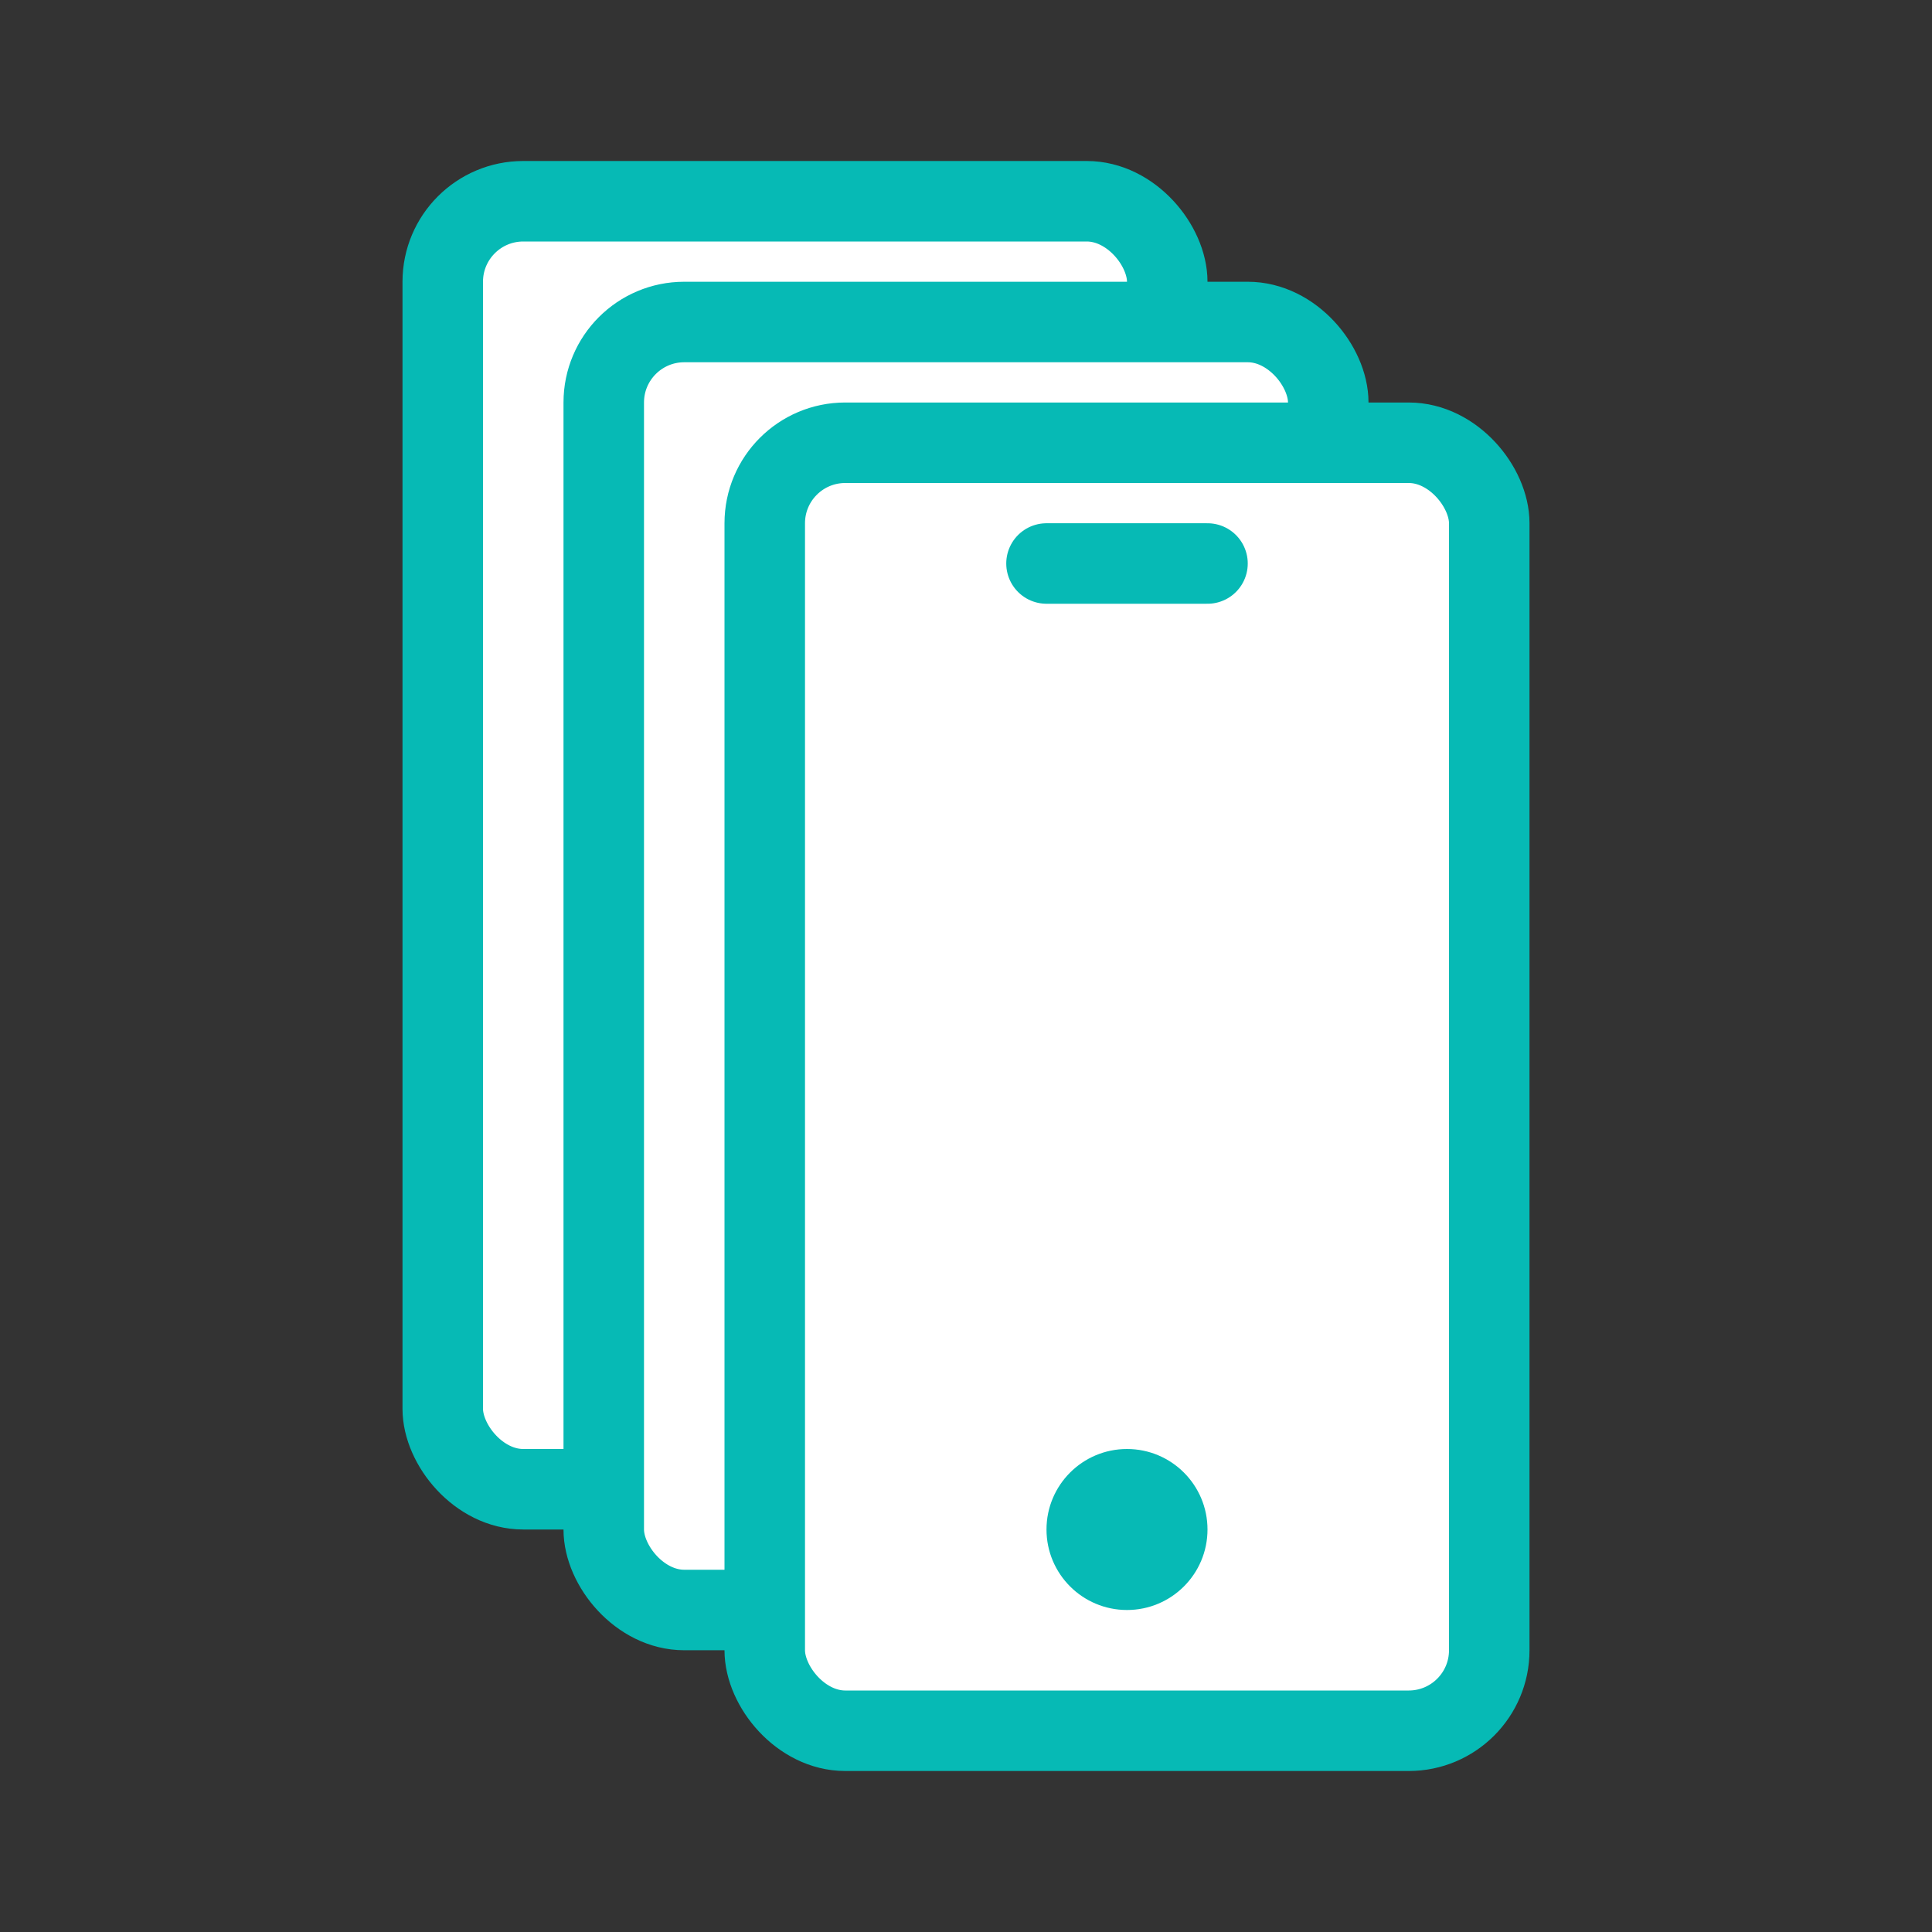
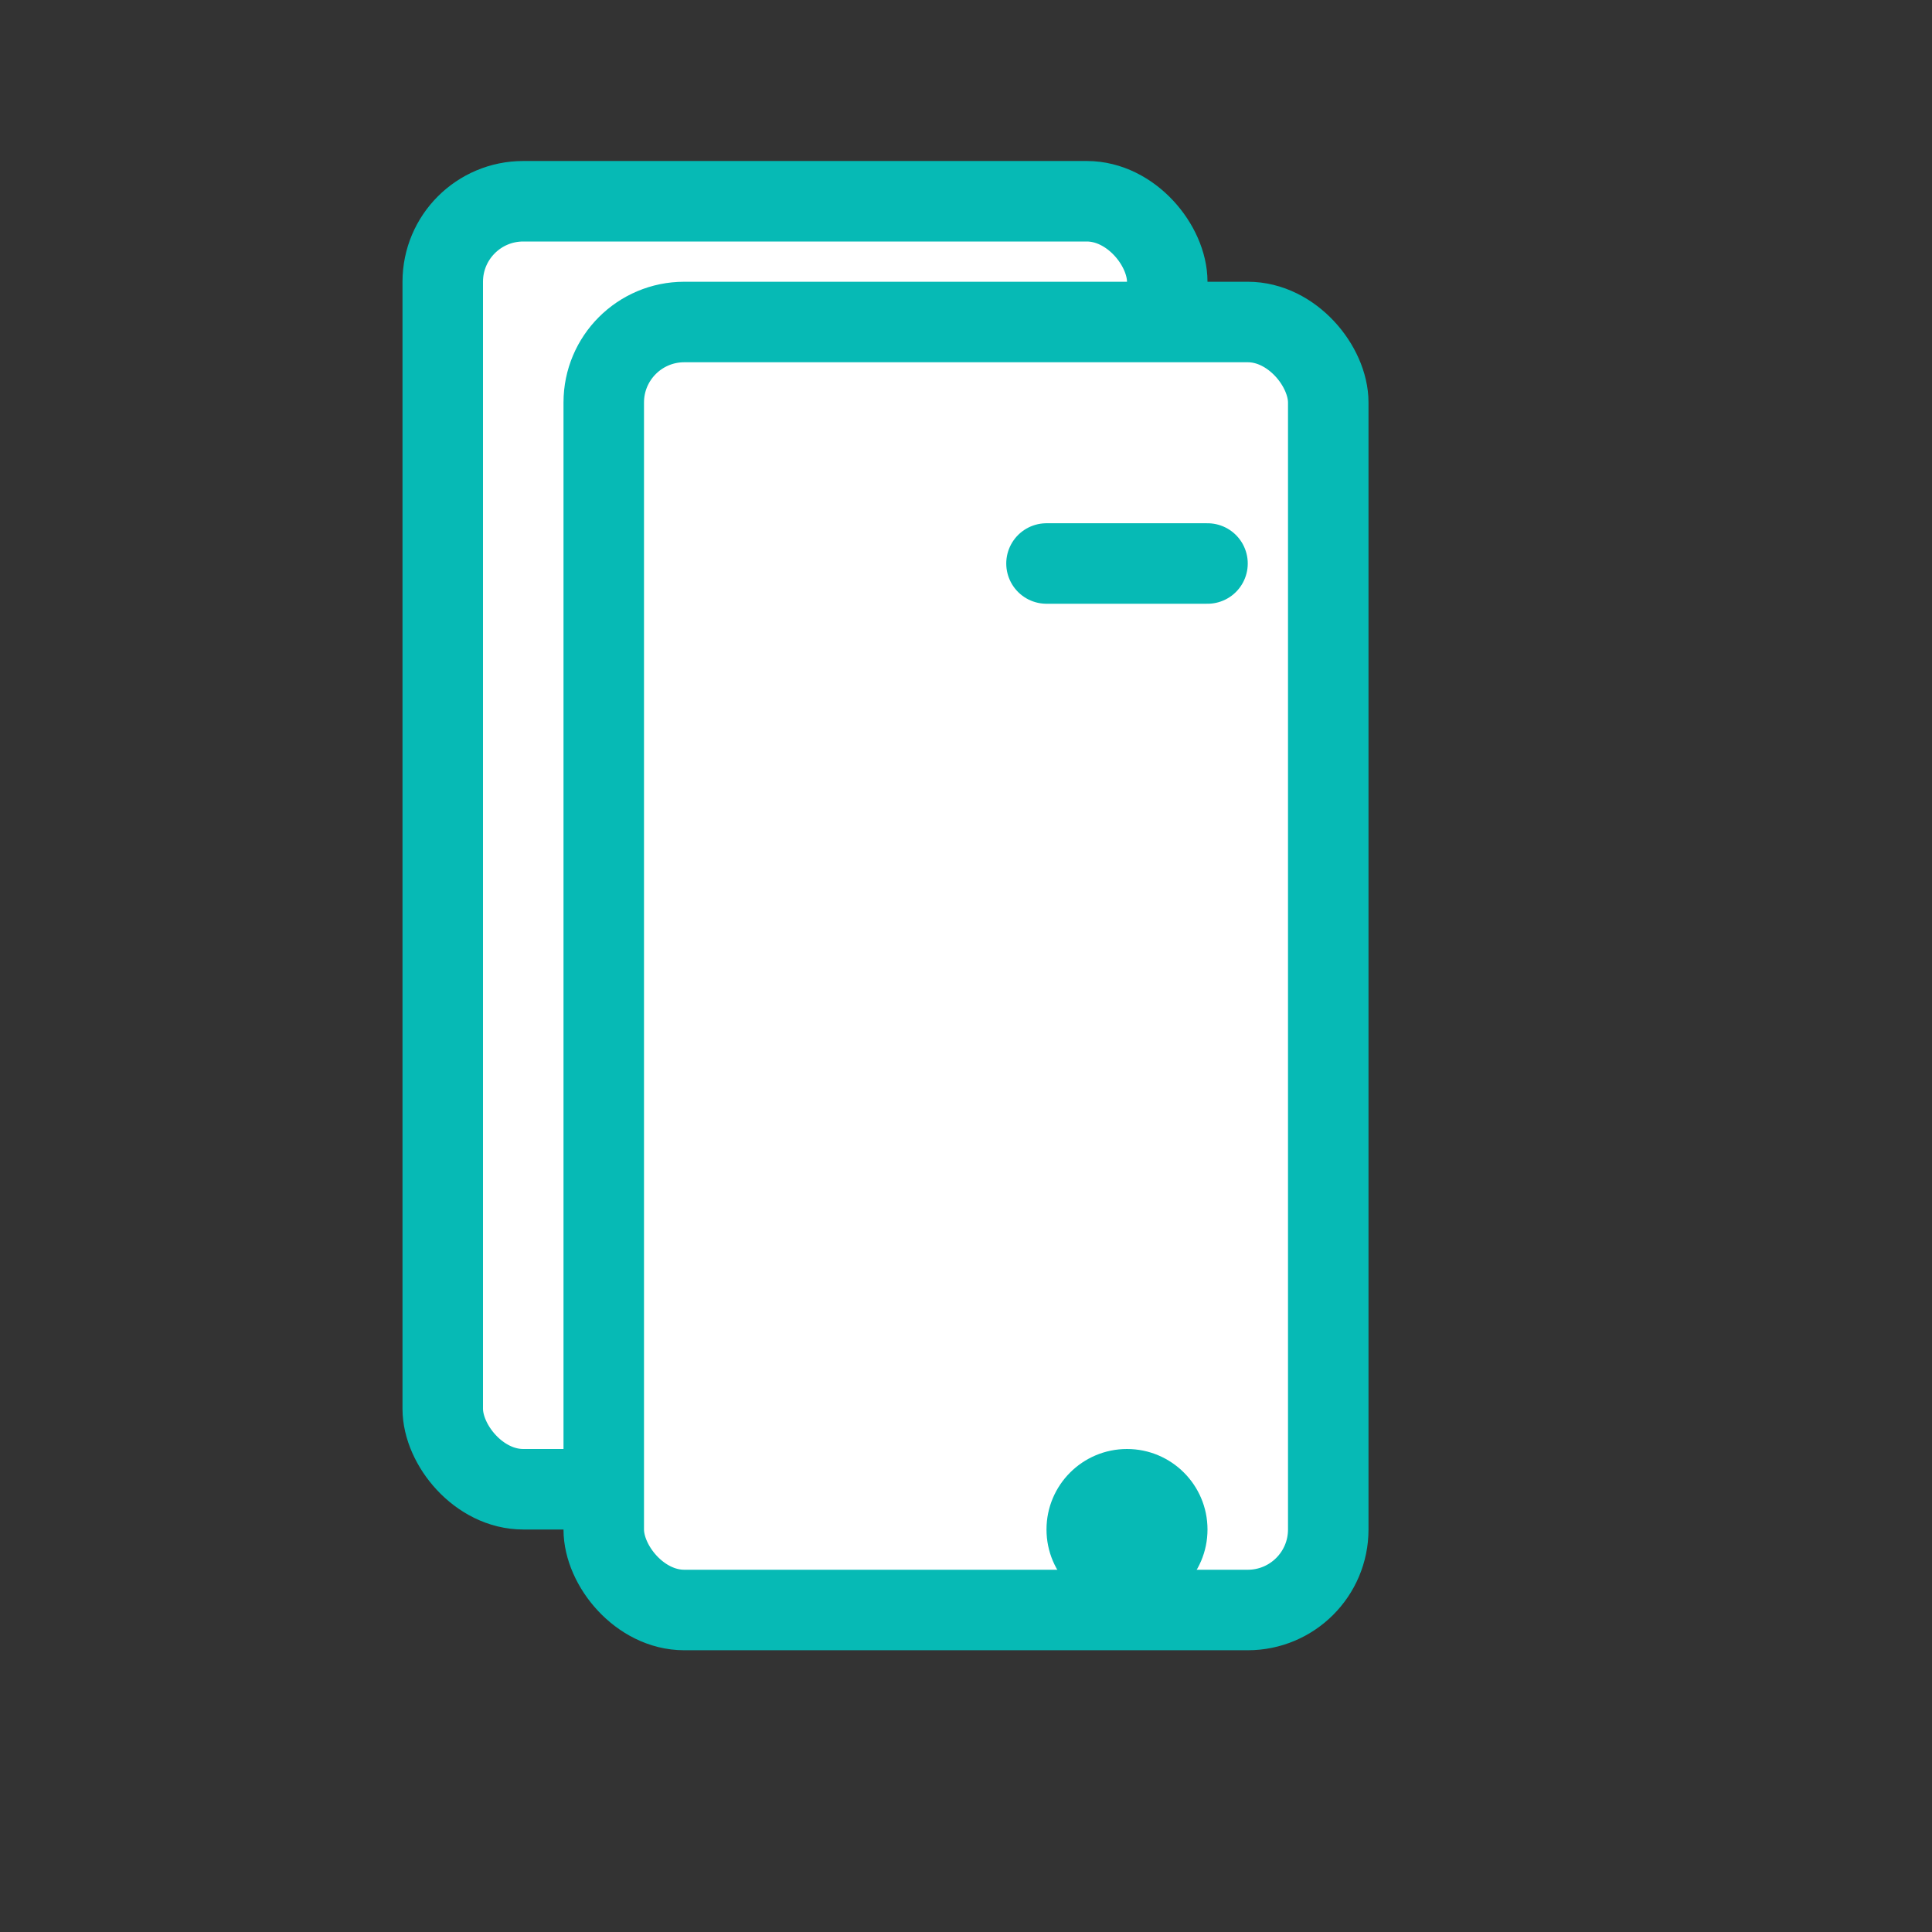
<svg xmlns="http://www.w3.org/2000/svg" width="48" height="48" viewBox="0 0 48 48" fill="none">
  <rect x="0" y="0" width="48" height="48" fill="#333333" stroke="none" />
  <rect x="11" y="5" width="18" height="32" rx="2" fill="white" stroke="#06BAB5" stroke-width="2" stroke-linejoin="round" />
  <rect x="15" y="8" width="18" height="32" rx="2" fill="white" stroke="#06BAB5" stroke-width="2" stroke-linejoin="round" />
-   <rect x="19" y="11" width="18" height="32" rx="2" fill="white" stroke="#06BAB5" stroke-width="2" stroke-linejoin="round" />
  <path d="M26 14H30" stroke="#06BAB5" stroke-width="2" stroke-linecap="round" stroke-linejoin="round" />
  <circle cx="28" cy="38" r="2" fill="#06BAB5" />
</svg>